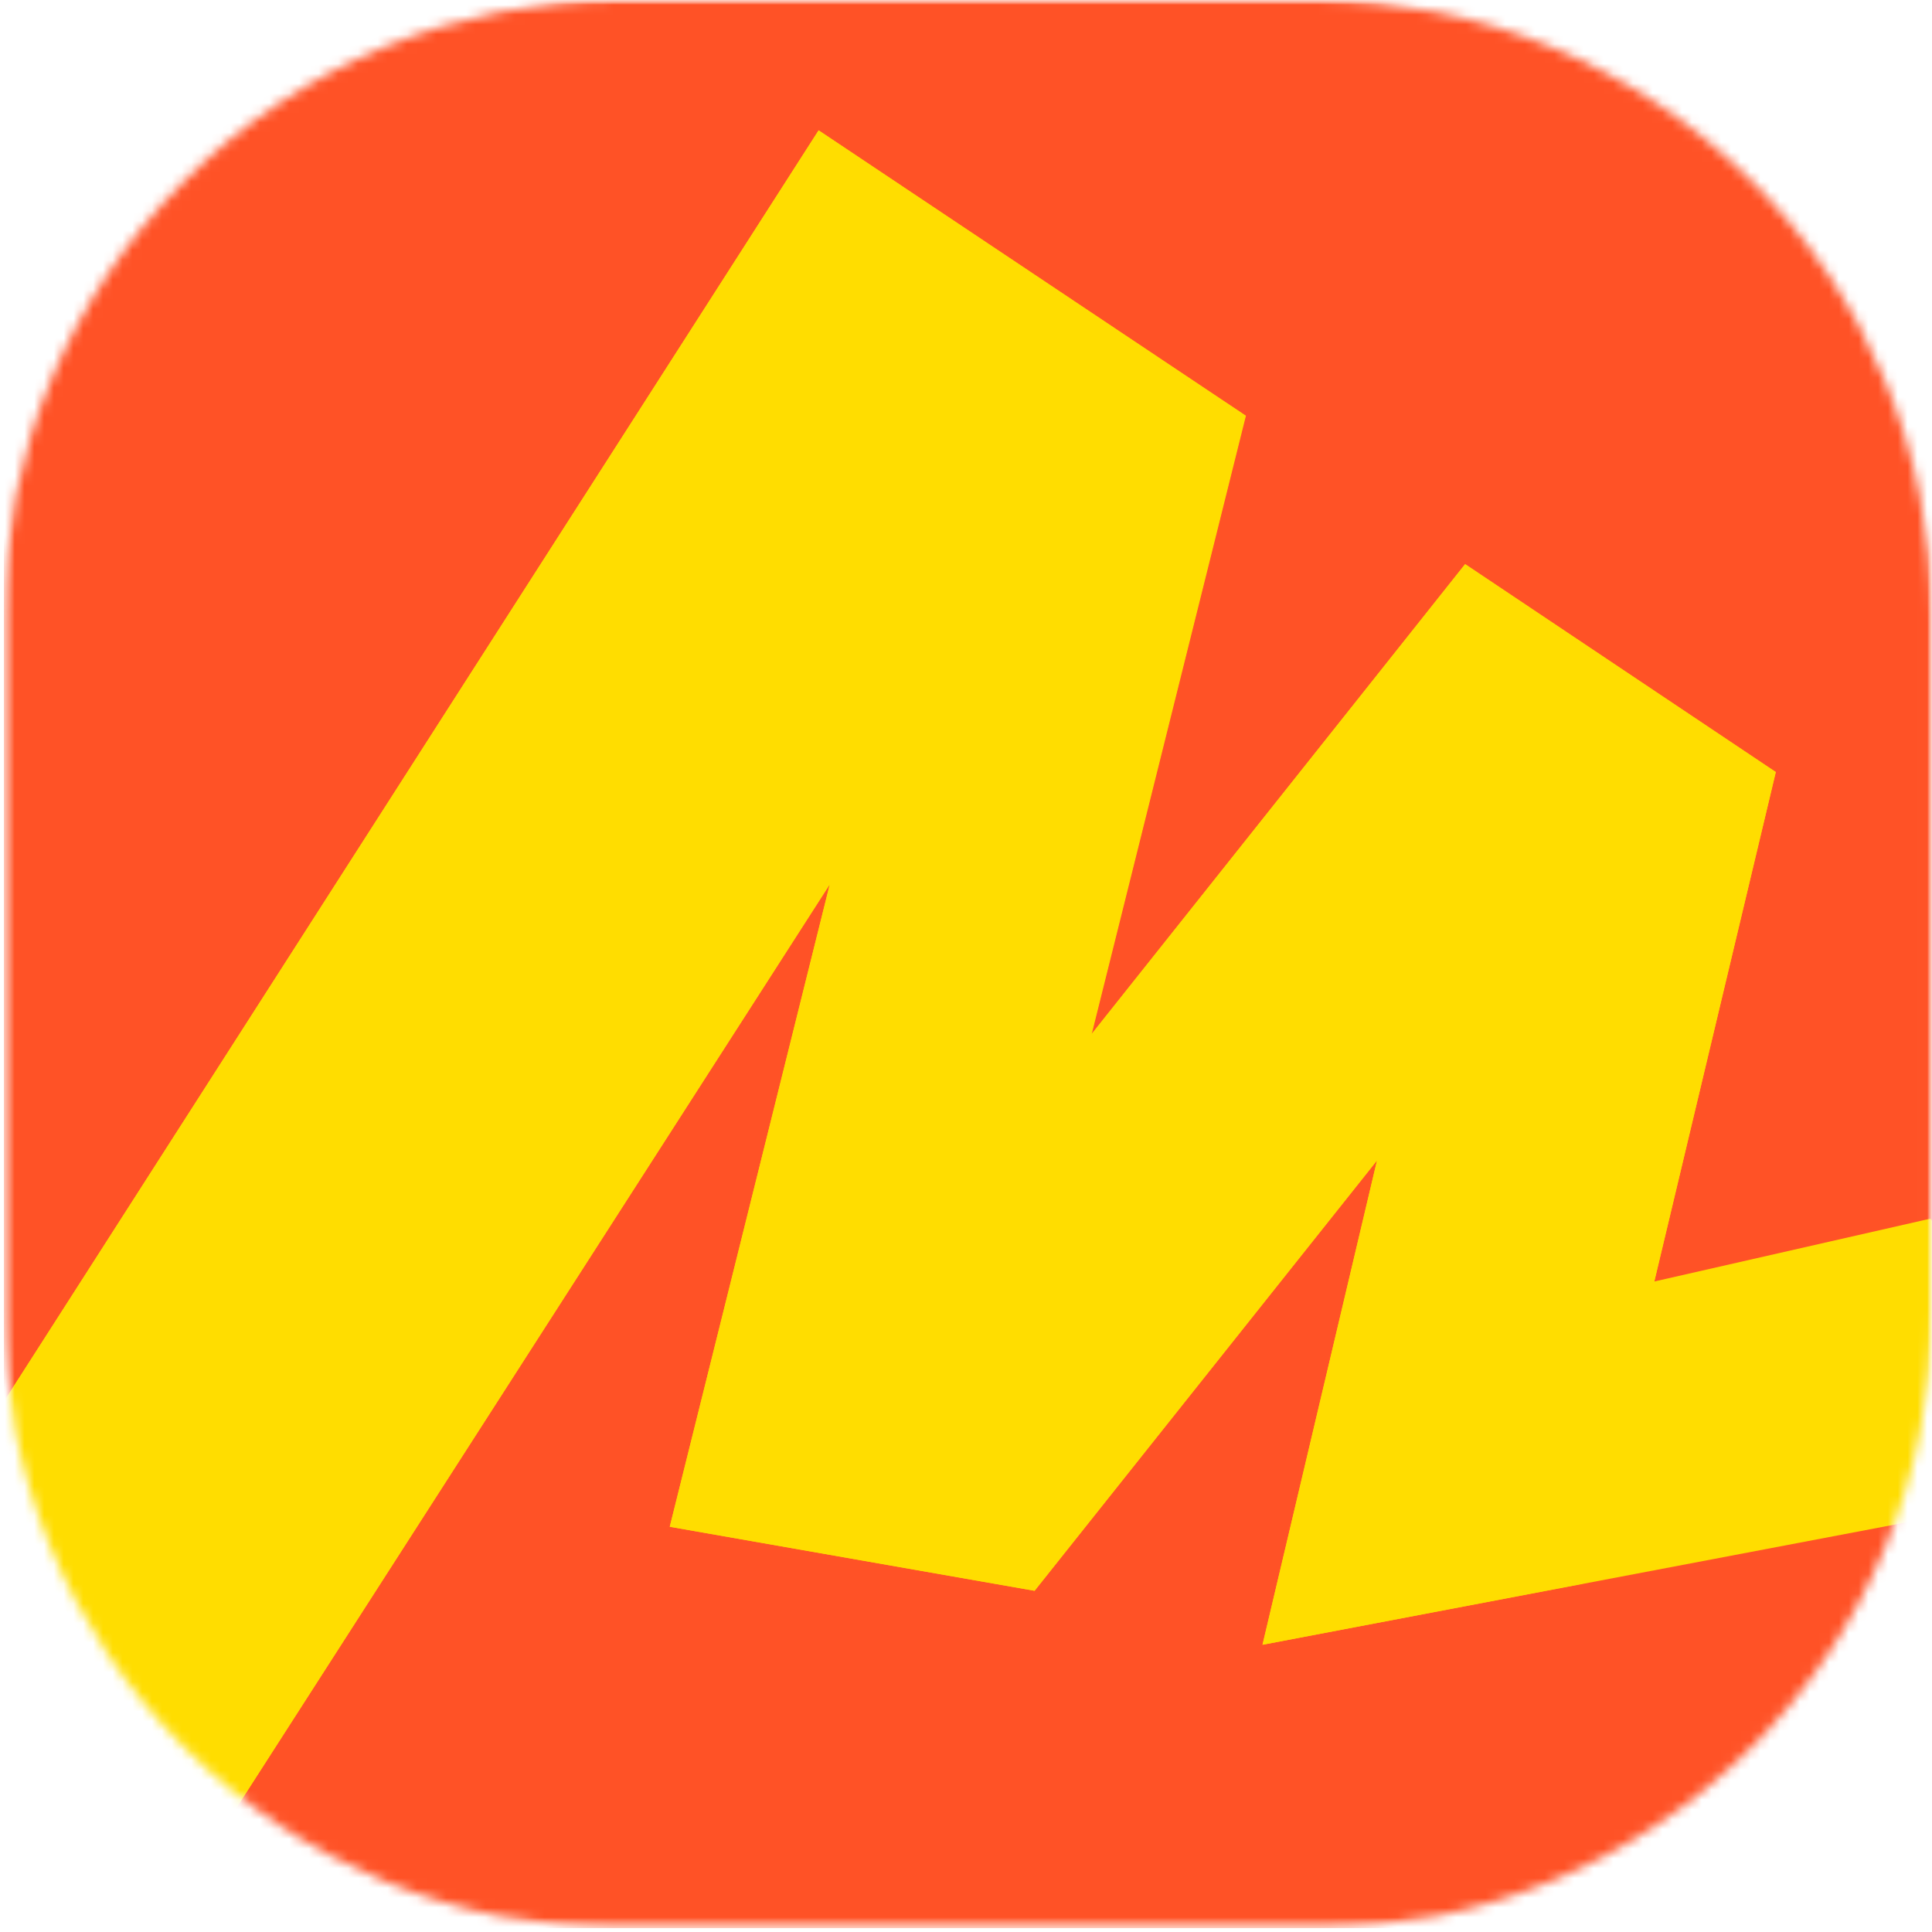
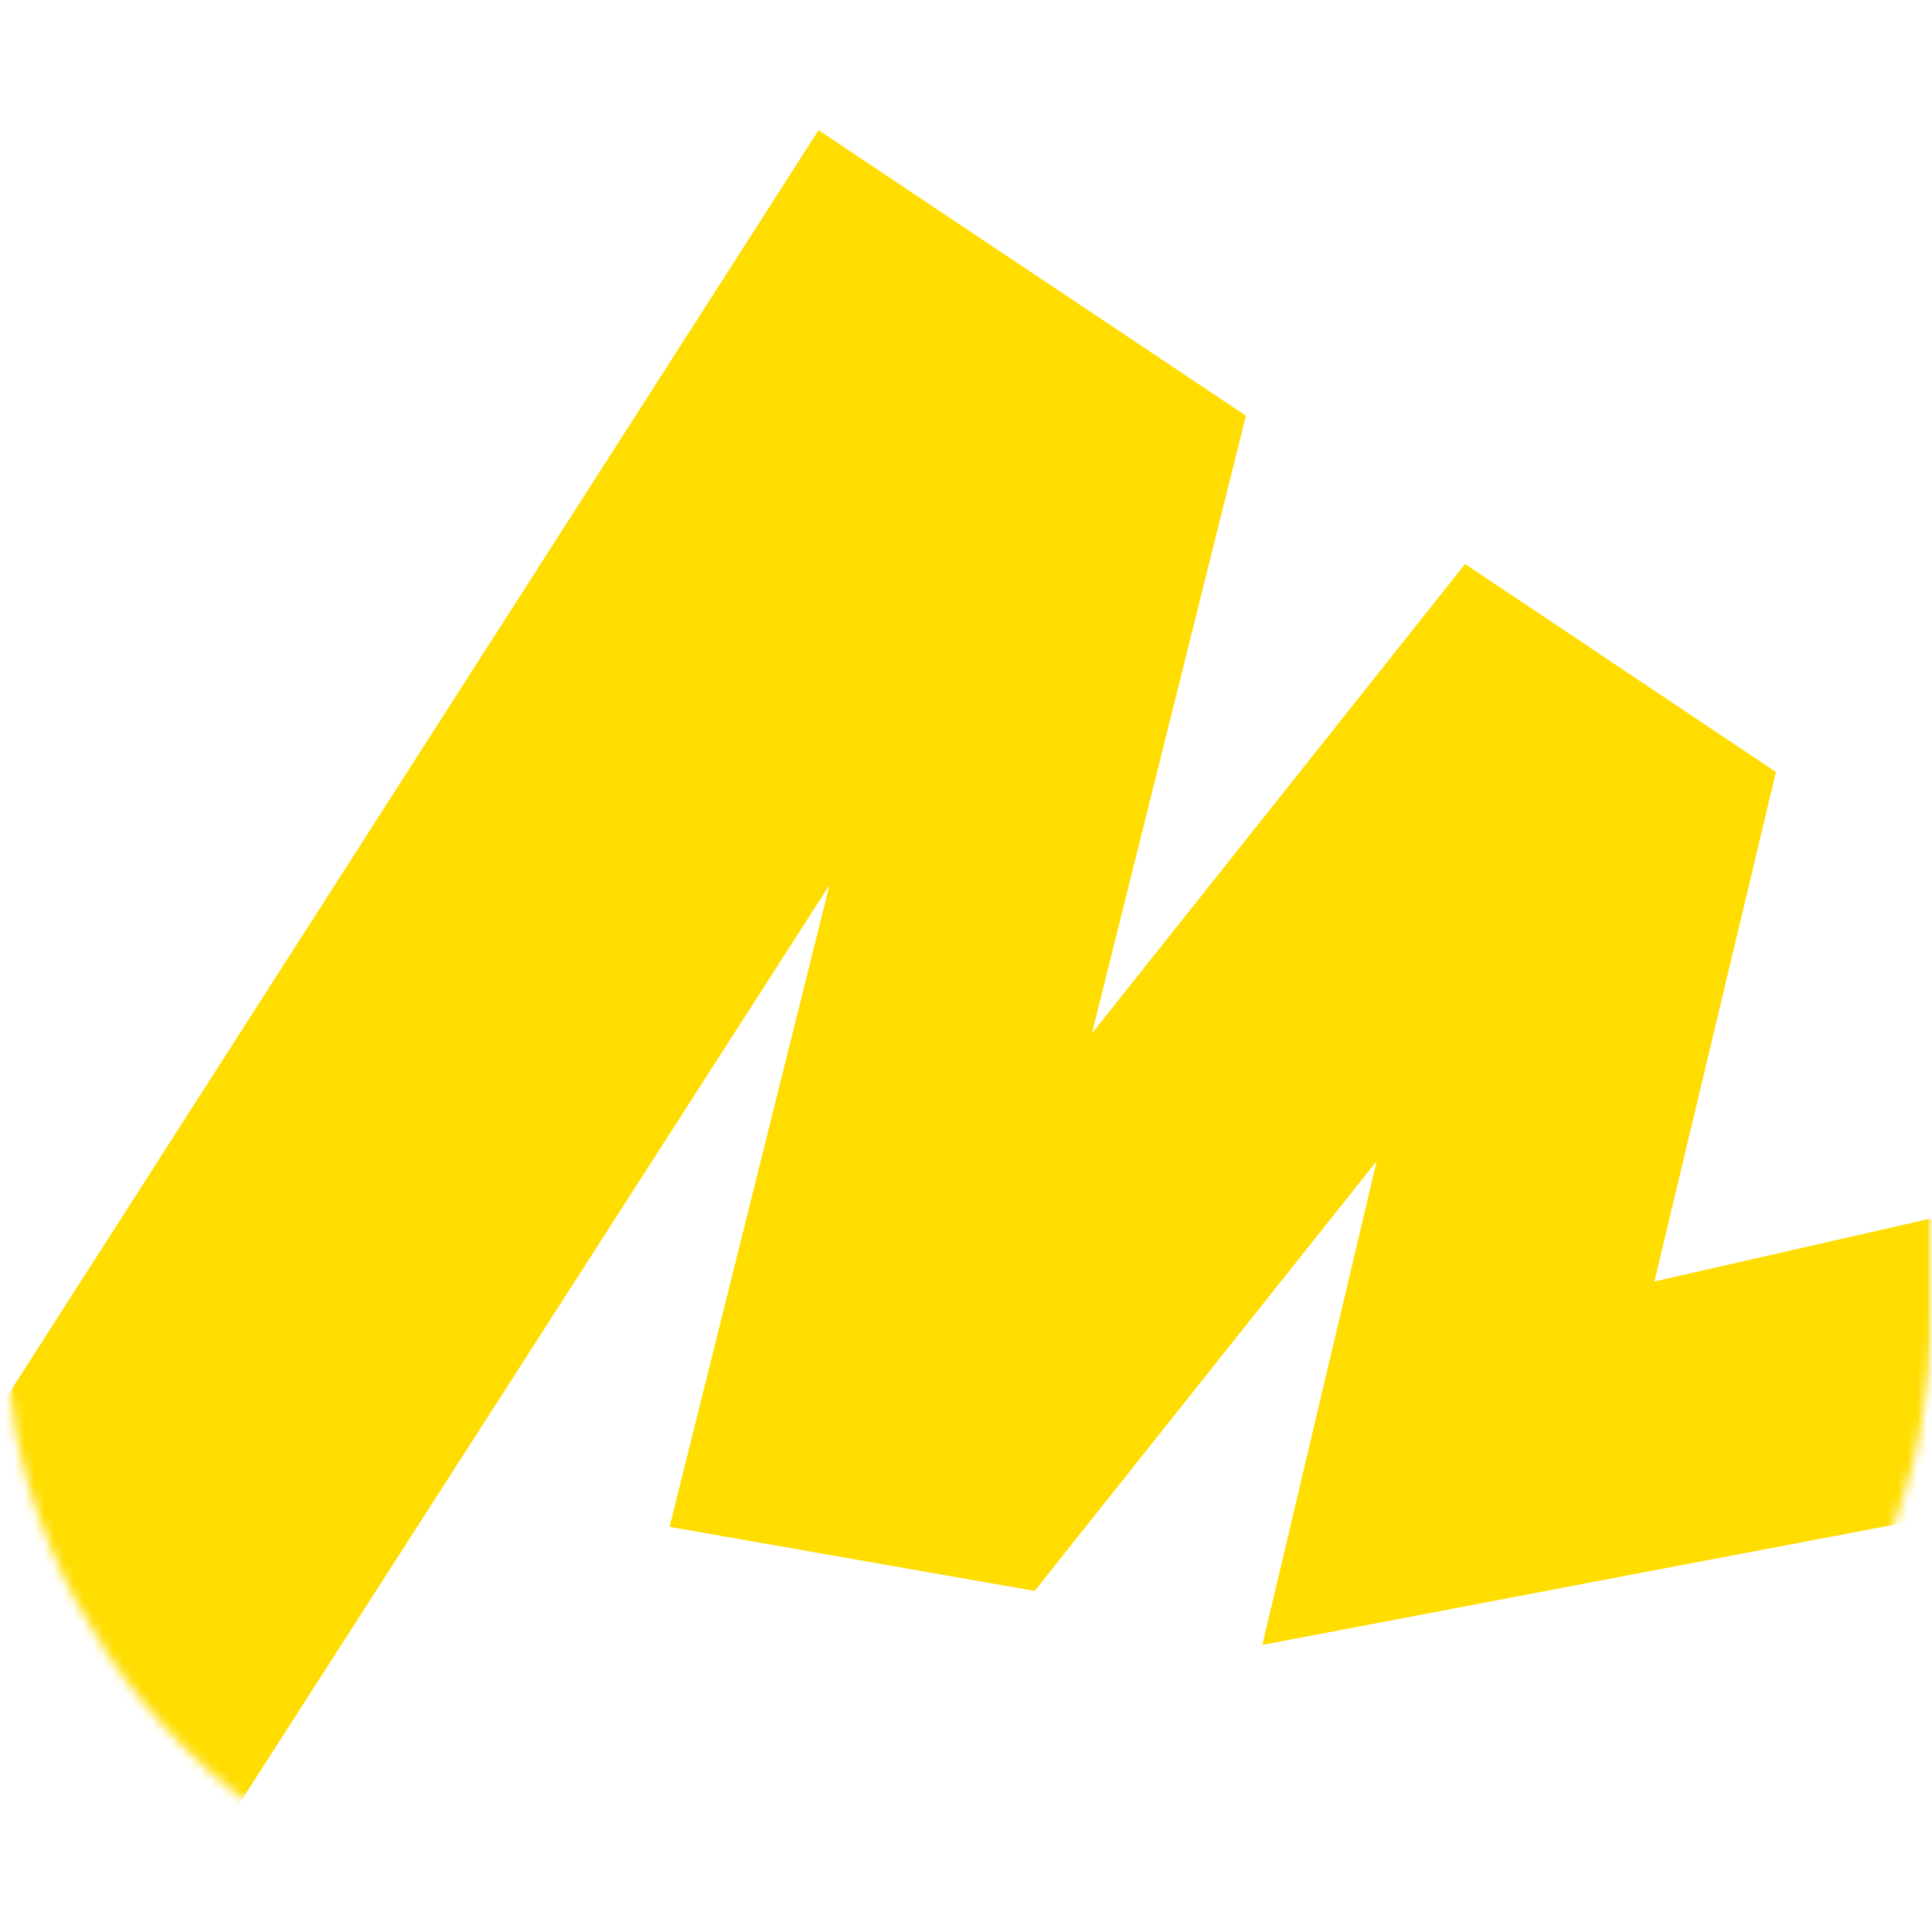
<svg xmlns="http://www.w3.org/2000/svg" width="197" height="197" viewBox="0 0 197 197" fill="none">
  <g clip-path="url(#clip0_844_441)">
    <mask id="mask0_844_441" style="mask-type:alpha" maskUnits="userSpaceOnUse" x="0" y="0" width="197" height="197">
      <path d="M0.383 62.917C0.383 46.23 7.012 30.227 18.811 18.428C30.61 6.629 46.613 0 63.3 0L134.081 0C150.767 0 166.77 6.629 178.57 18.428C190.369 30.227 196.997 46.23 196.997 62.917V133.698C196.997 150.385 190.369 166.388 178.57 178.187C166.77 189.986 150.767 196.615 134.081 196.615H63.3C46.613 196.615 30.61 189.986 18.811 178.187C7.012 166.388 0.383 150.385 0.383 133.698V62.917Z" fill="#D9D9D9" />
    </mask>
    <g mask="url(#mask0_844_441)">
      <mask id="mask1_844_441" style="mask-type:luminance" maskUnits="userSpaceOnUse" x="0" y="0" width="197" height="197">
        <path d="M0.383 0H196.997V196.615H0.383V0Z" fill="white" />
      </mask>
      <g mask="url(#mask1_844_441)">
-         <path d="M196.997 0H0.383V196.615H196.997V0Z" fill="#FF5226" />
        <path fill-rule="evenodd" clip-rule="evenodd" d="M196.997 124.496L196.84 124.26L168.685 130.67L181.072 78.724L149.377 57.529L111.313 105.464L127.042 42.39L83.472 13.291L0.383 142.939V184.424H24.055L84.612 90.167L68.293 155.679L105.493 162.207L140.412 118.323L128.733 167.712L196.997 154.736V124.496Z" fill="#FFDD00" />
        <path fill-rule="evenodd" clip-rule="evenodd" d="M0.383 184.424H24.055L84.612 90.167L68.293 155.679L105.493 162.207L140.412 118.323L128.733 167.712L161.332 161.499L181.072 78.724L149.417 57.529L111.274 105.464L127.003 42.39L83.472 13.291L0.383 142.939V184.424Z" fill="#FFDD00" />
      </g>
    </g>
  </g>
  <defs>
    <clipPath id="clip0_844_441">
      <rect width="196.615" height="196.615" fill="white" transform="translate(0.383)" />
    </clipPath>
  </defs>
</svg>